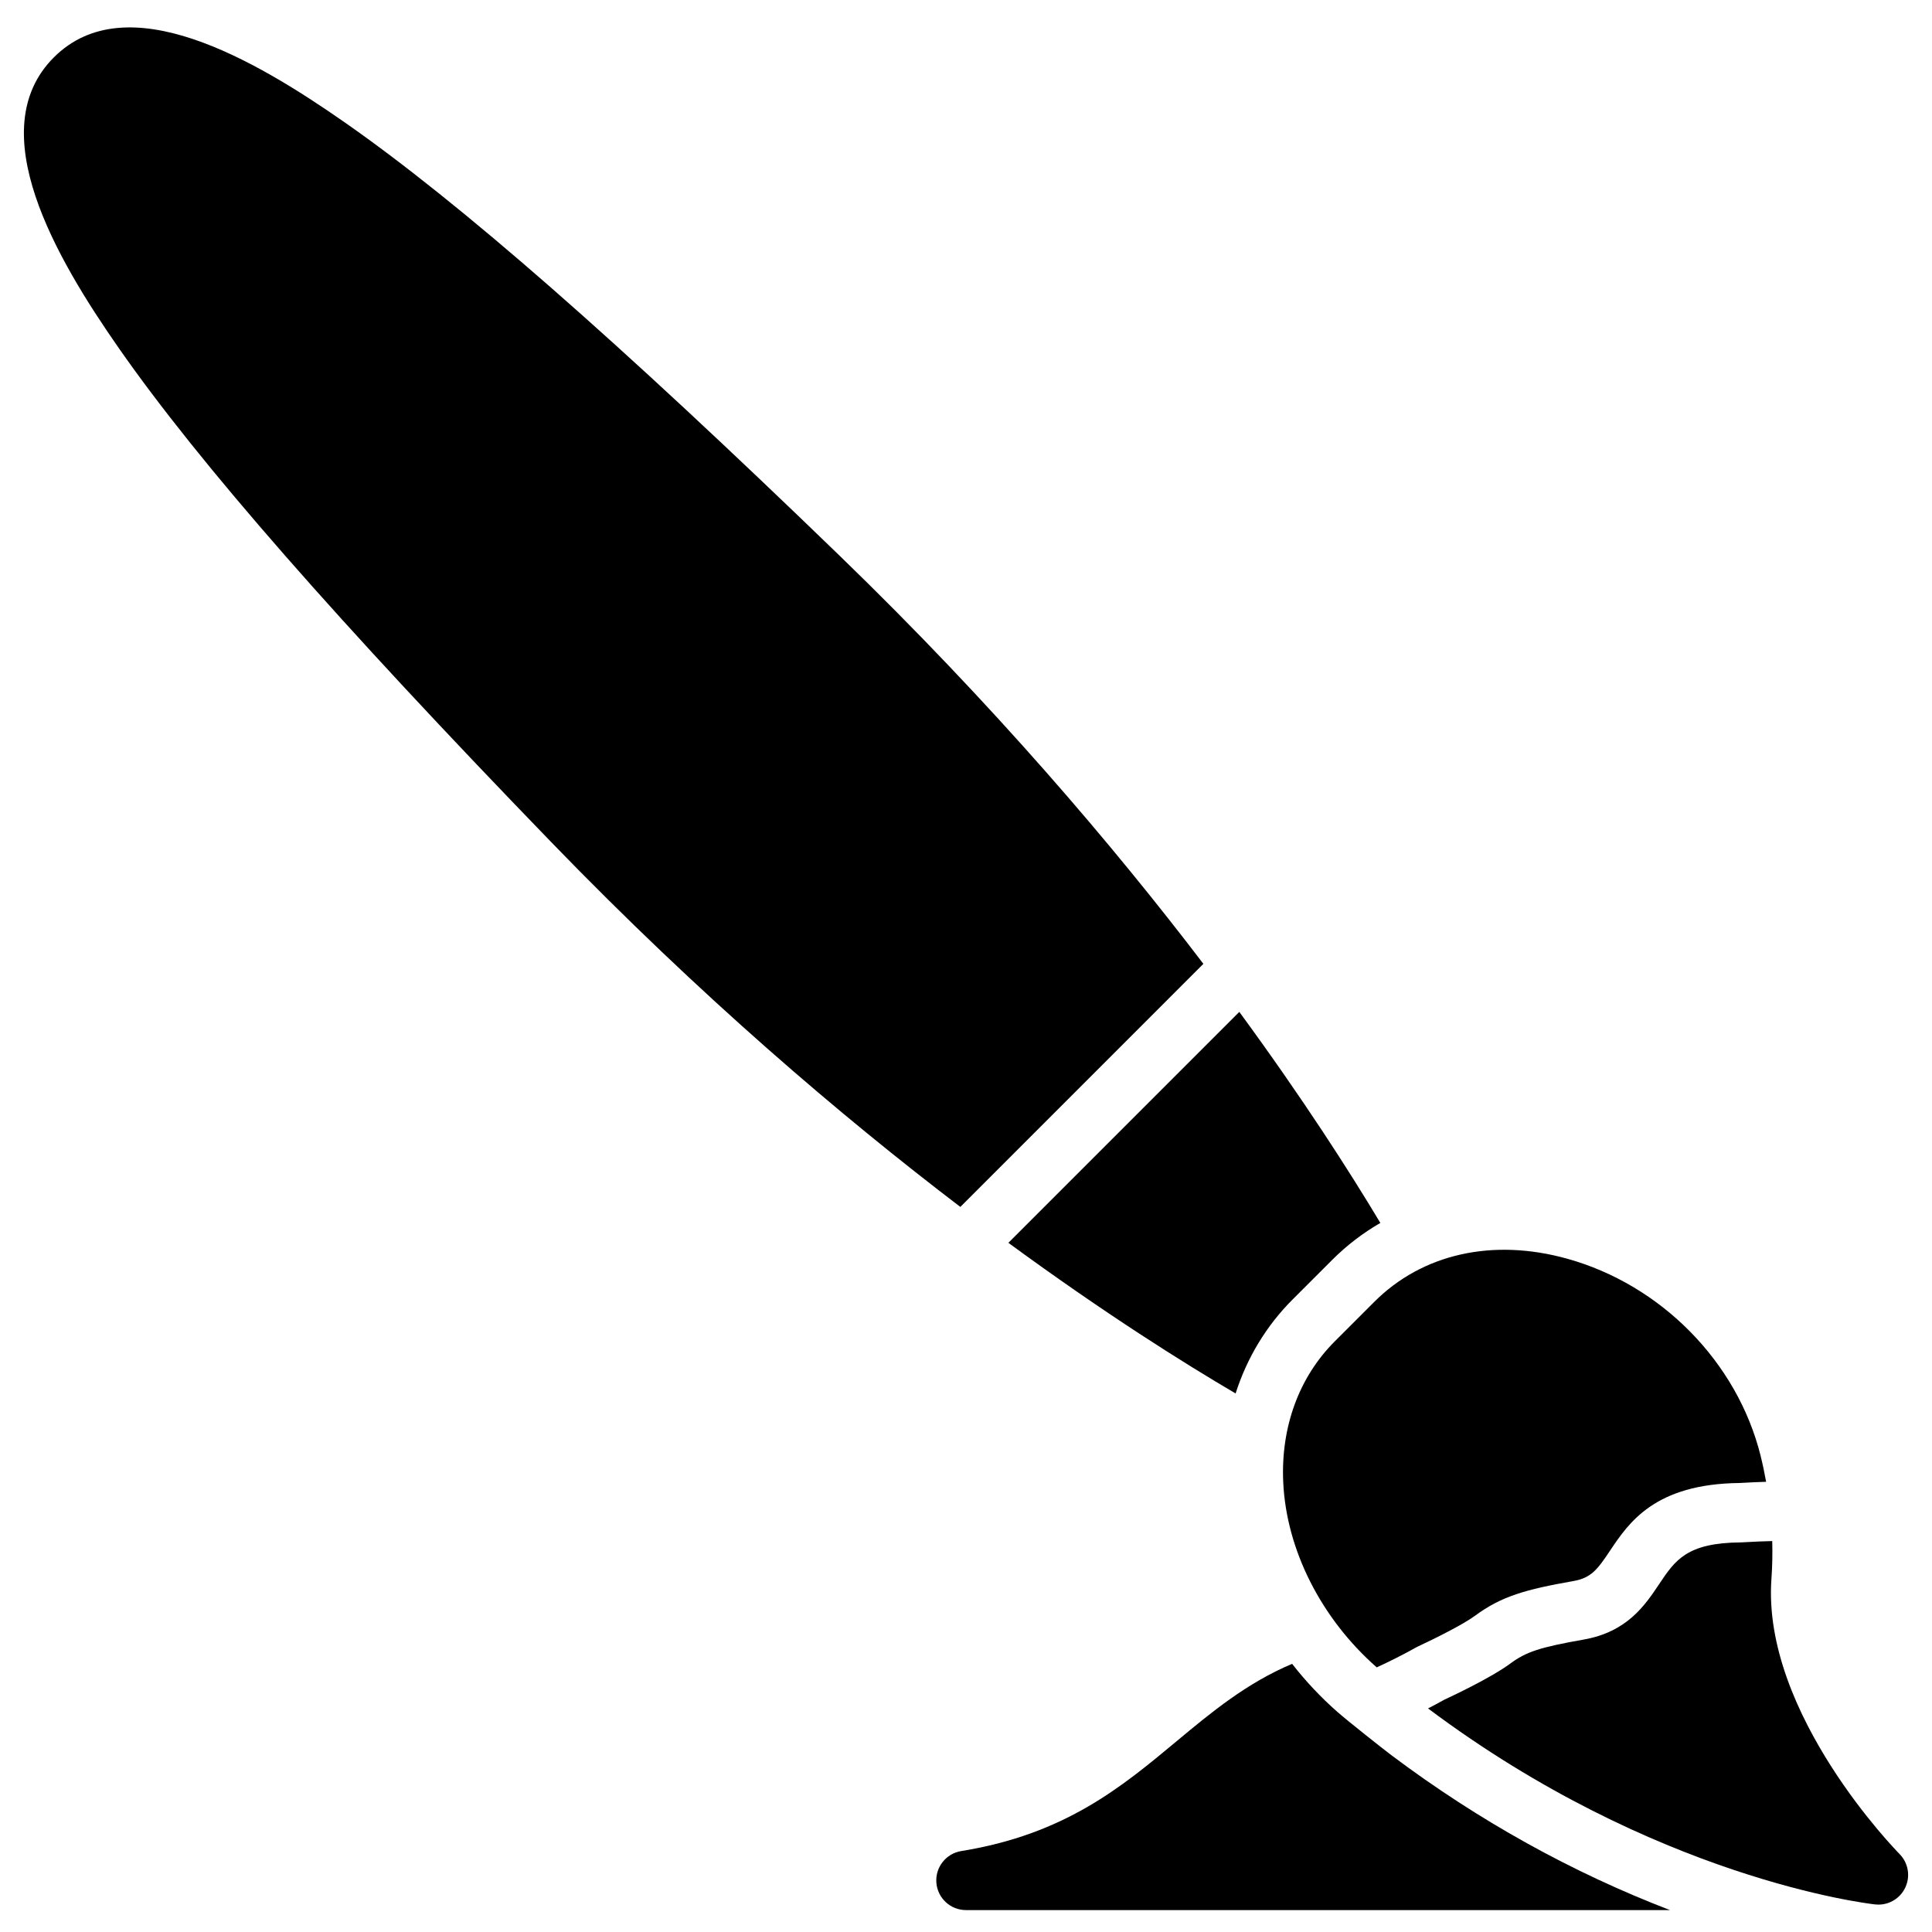
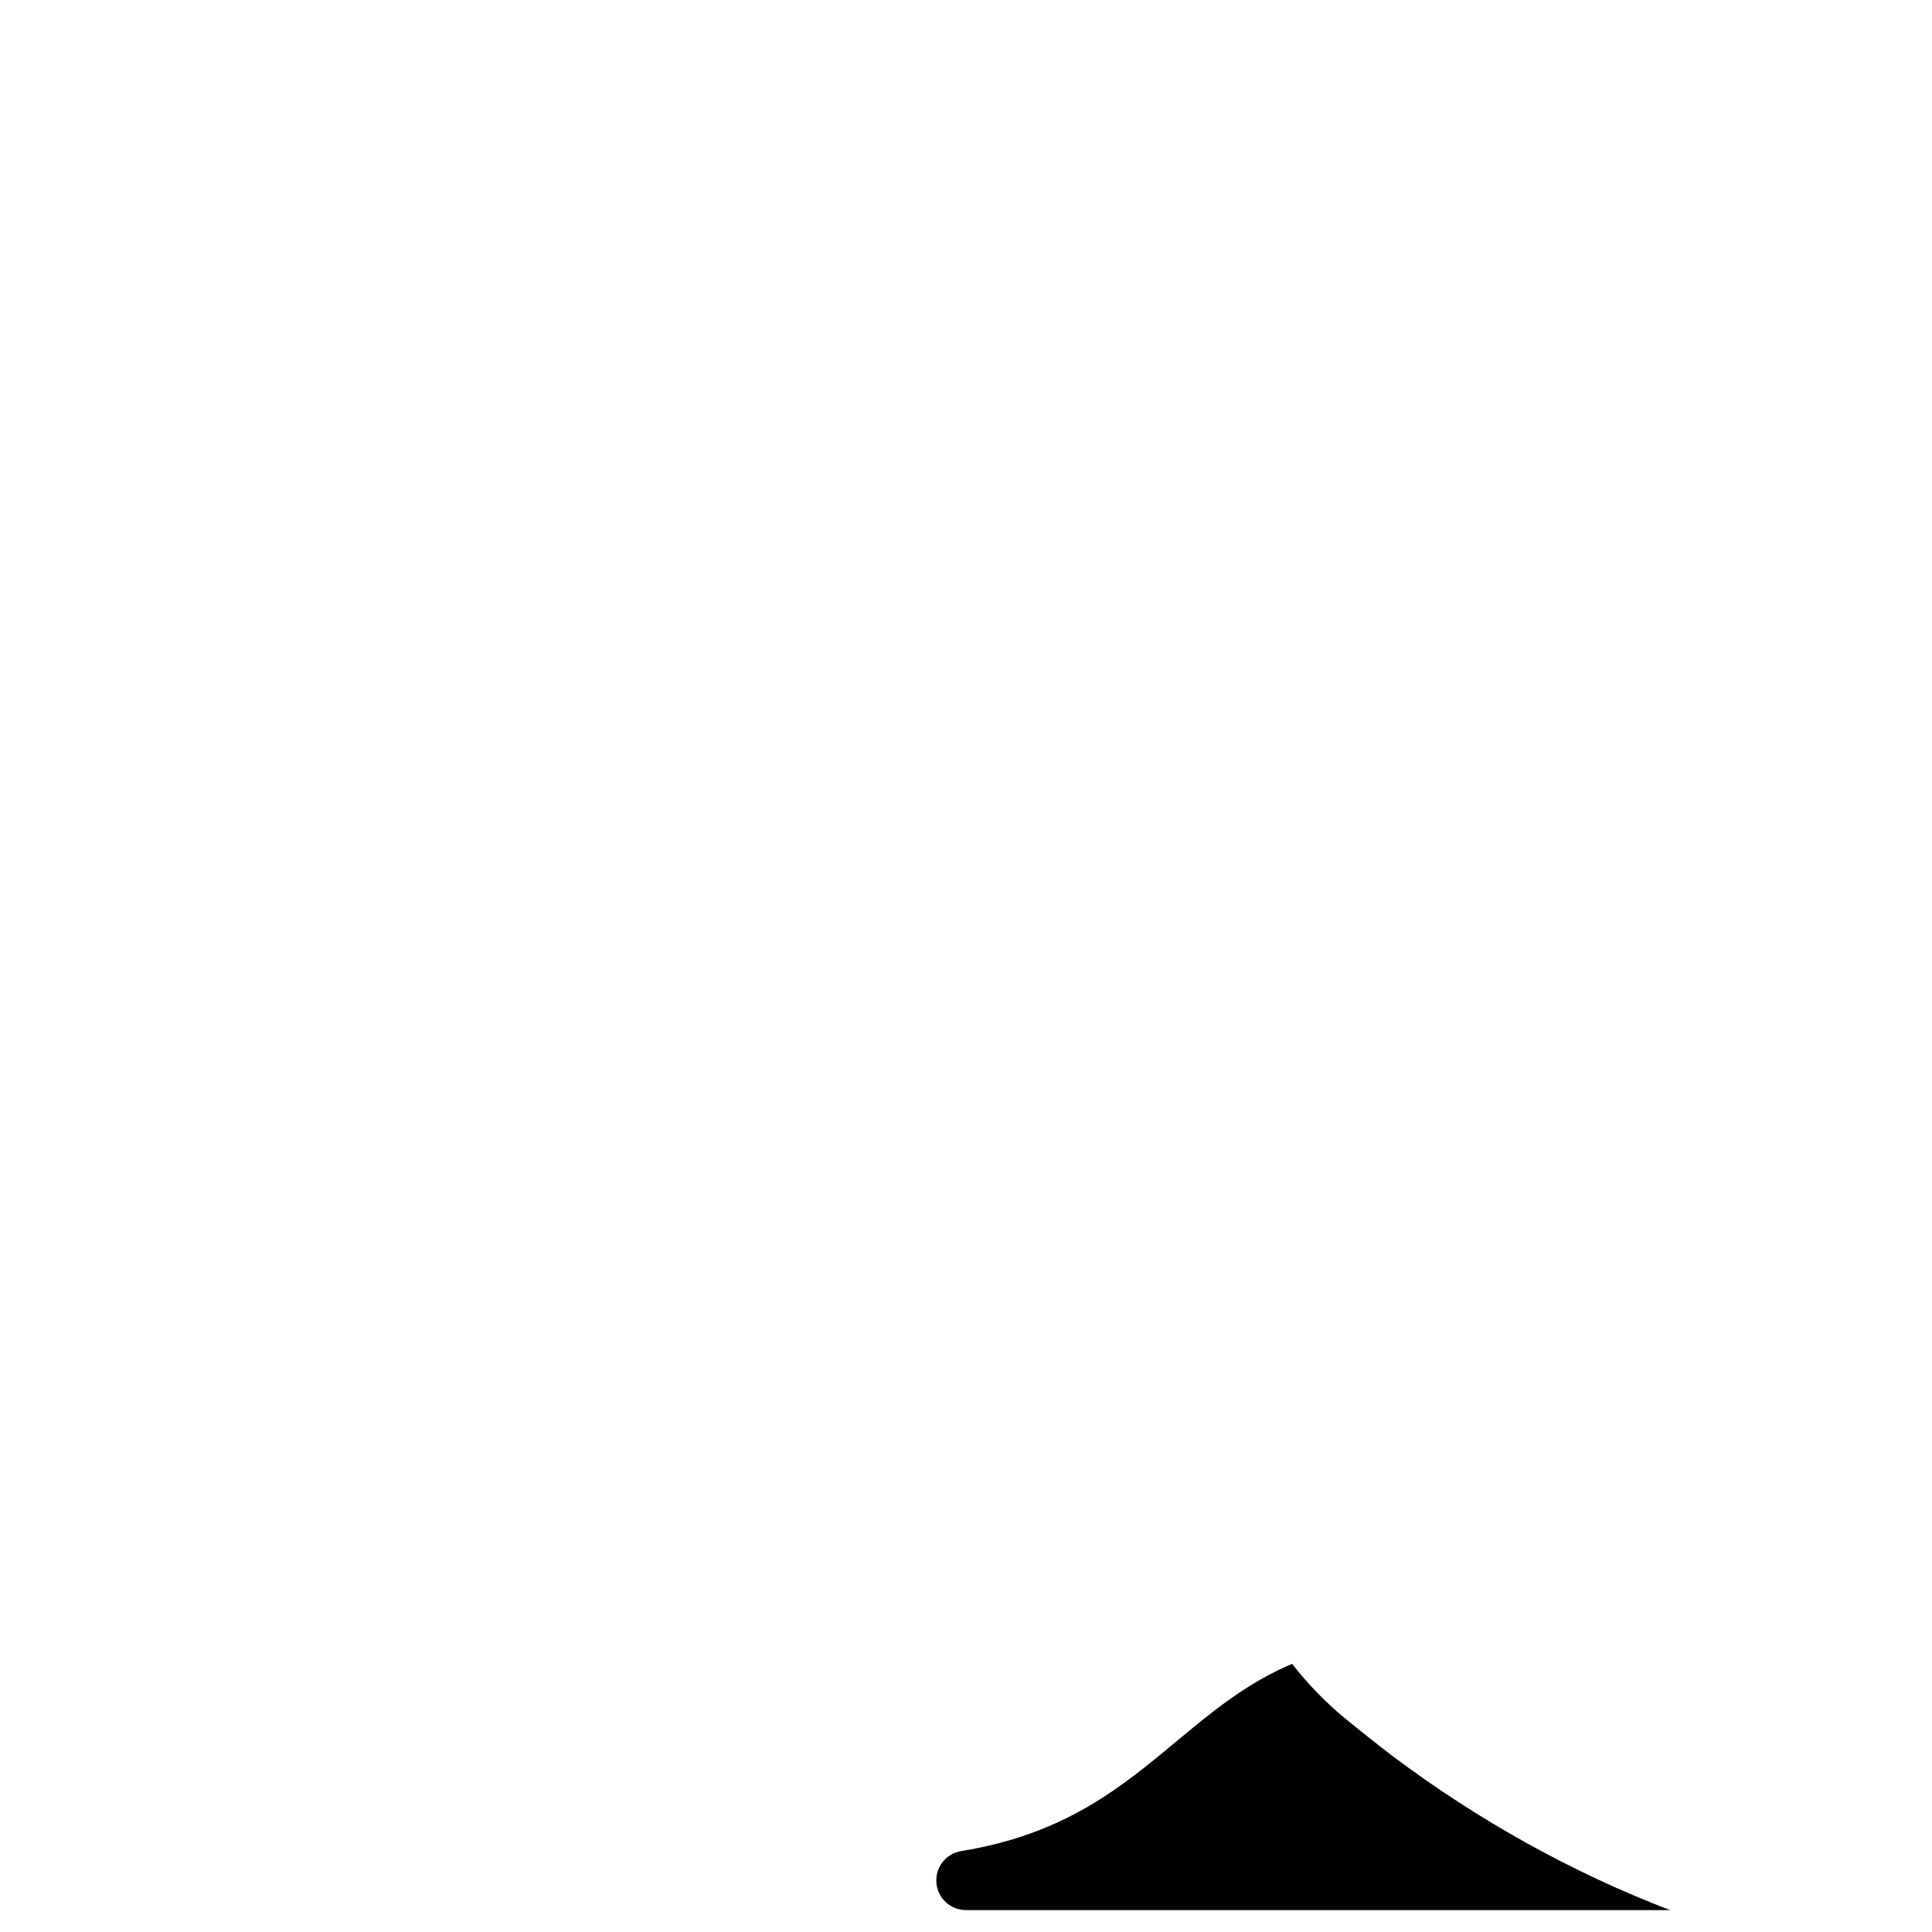
<svg xmlns="http://www.w3.org/2000/svg" fill="#000000" width="800px" height="800px" version="1.1" viewBox="144 144 512 512">
  <g>
-     <path d="m647.38 635.31c-0.367-0.367-36.531-37.105-33.93-72.93 0.242-3.316 0.297-6.648 0.211-9.98-2.188 0.047-4.801 0.148-7.91 0.336-0.137 0.008-0.277 0.012-0.414 0.016-14.324 0.113-17.391 4.695-21.629 11.031-3.781 5.652-8.484 12.684-20.02 14.719-11.582 2.043-15.223 3.234-19.473 6.375-5.059 3.738-15.297 8.559-17.445 9.555-1.465 0.816-2.906 1.586-4.324 2.32 59.965 44.938 115.98 51.66 118.48 51.941 0.293 0.031 0.586 0.047 0.875 0.047 2.996 0 5.766-1.711 7.086-4.457 1.457-3.004 0.848-6.606-1.512-8.973z" />
-     <path d="m508.84 585.87c3.281-1.5 6.824-3.262 10.512-5.324 0.18-0.102 0.363-0.195 0.551-0.281 4.164-1.918 11.906-5.797 14.957-8.051 7.062-5.219 13.477-6.992 26.09-9.215 4.719-0.832 6.375-3.043 9.668-7.969 5.019-7.504 11.891-17.777 34.375-18.02 2.644-0.16 4.981-0.258 7.047-0.32-0.418-2.324-0.902-4.644-1.477-6.957-6.191-24.777-26.336-45.266-51.328-52.188-19.695-5.457-38.301-1.281-51.043 11.465l-10.477 10.477c-9.465 9.465-14.312 22.703-13.648 37.277 0.816 17.949 10.047 36.148 24.773 49.105z" />
-     <path d="m462.91 399.43c-24.008-31.52-55.824-68.887-96.402-108.16-58.895-57-100.56-93.484-131.13-114.82-23.852-16.648-57.797-36.551-77.105-17.246-19.305 19.305 0.598 53.25 17.246 77.105 21.332 30.566 57.816 72.234 114.82 131.13 39.266 40.57 76.637 72.398 108.16 96.406z" />
-     <path d="m472.43 412.16-61.199 61.199c25.645 18.797 46.559 31.91 60.215 39.918 3.016-9.426 8.125-17.922 15.133-24.93l10.477-10.477c3.832-3.832 8.121-7.102 12.75-9.781-8.129-13.574-20.445-32.832-37.375-55.93z" />
    <path d="m513 609.35c-2.656-1.992-11.992-9.402-14.562-11.664-4.449-3.914-8.465-8.191-12.012-12.75-12.078 5.086-21.473 12.895-30.688 20.566-14.535 12.105-29.566 24.621-56.996 29.047-4.051 0.652-6.922 4.309-6.594 8.402 0.328 4.09 3.742 7.242 7.848 7.242h186.57c-25.949-9.965-50.645-23.668-73.562-40.844z" />
  </g>
</svg>